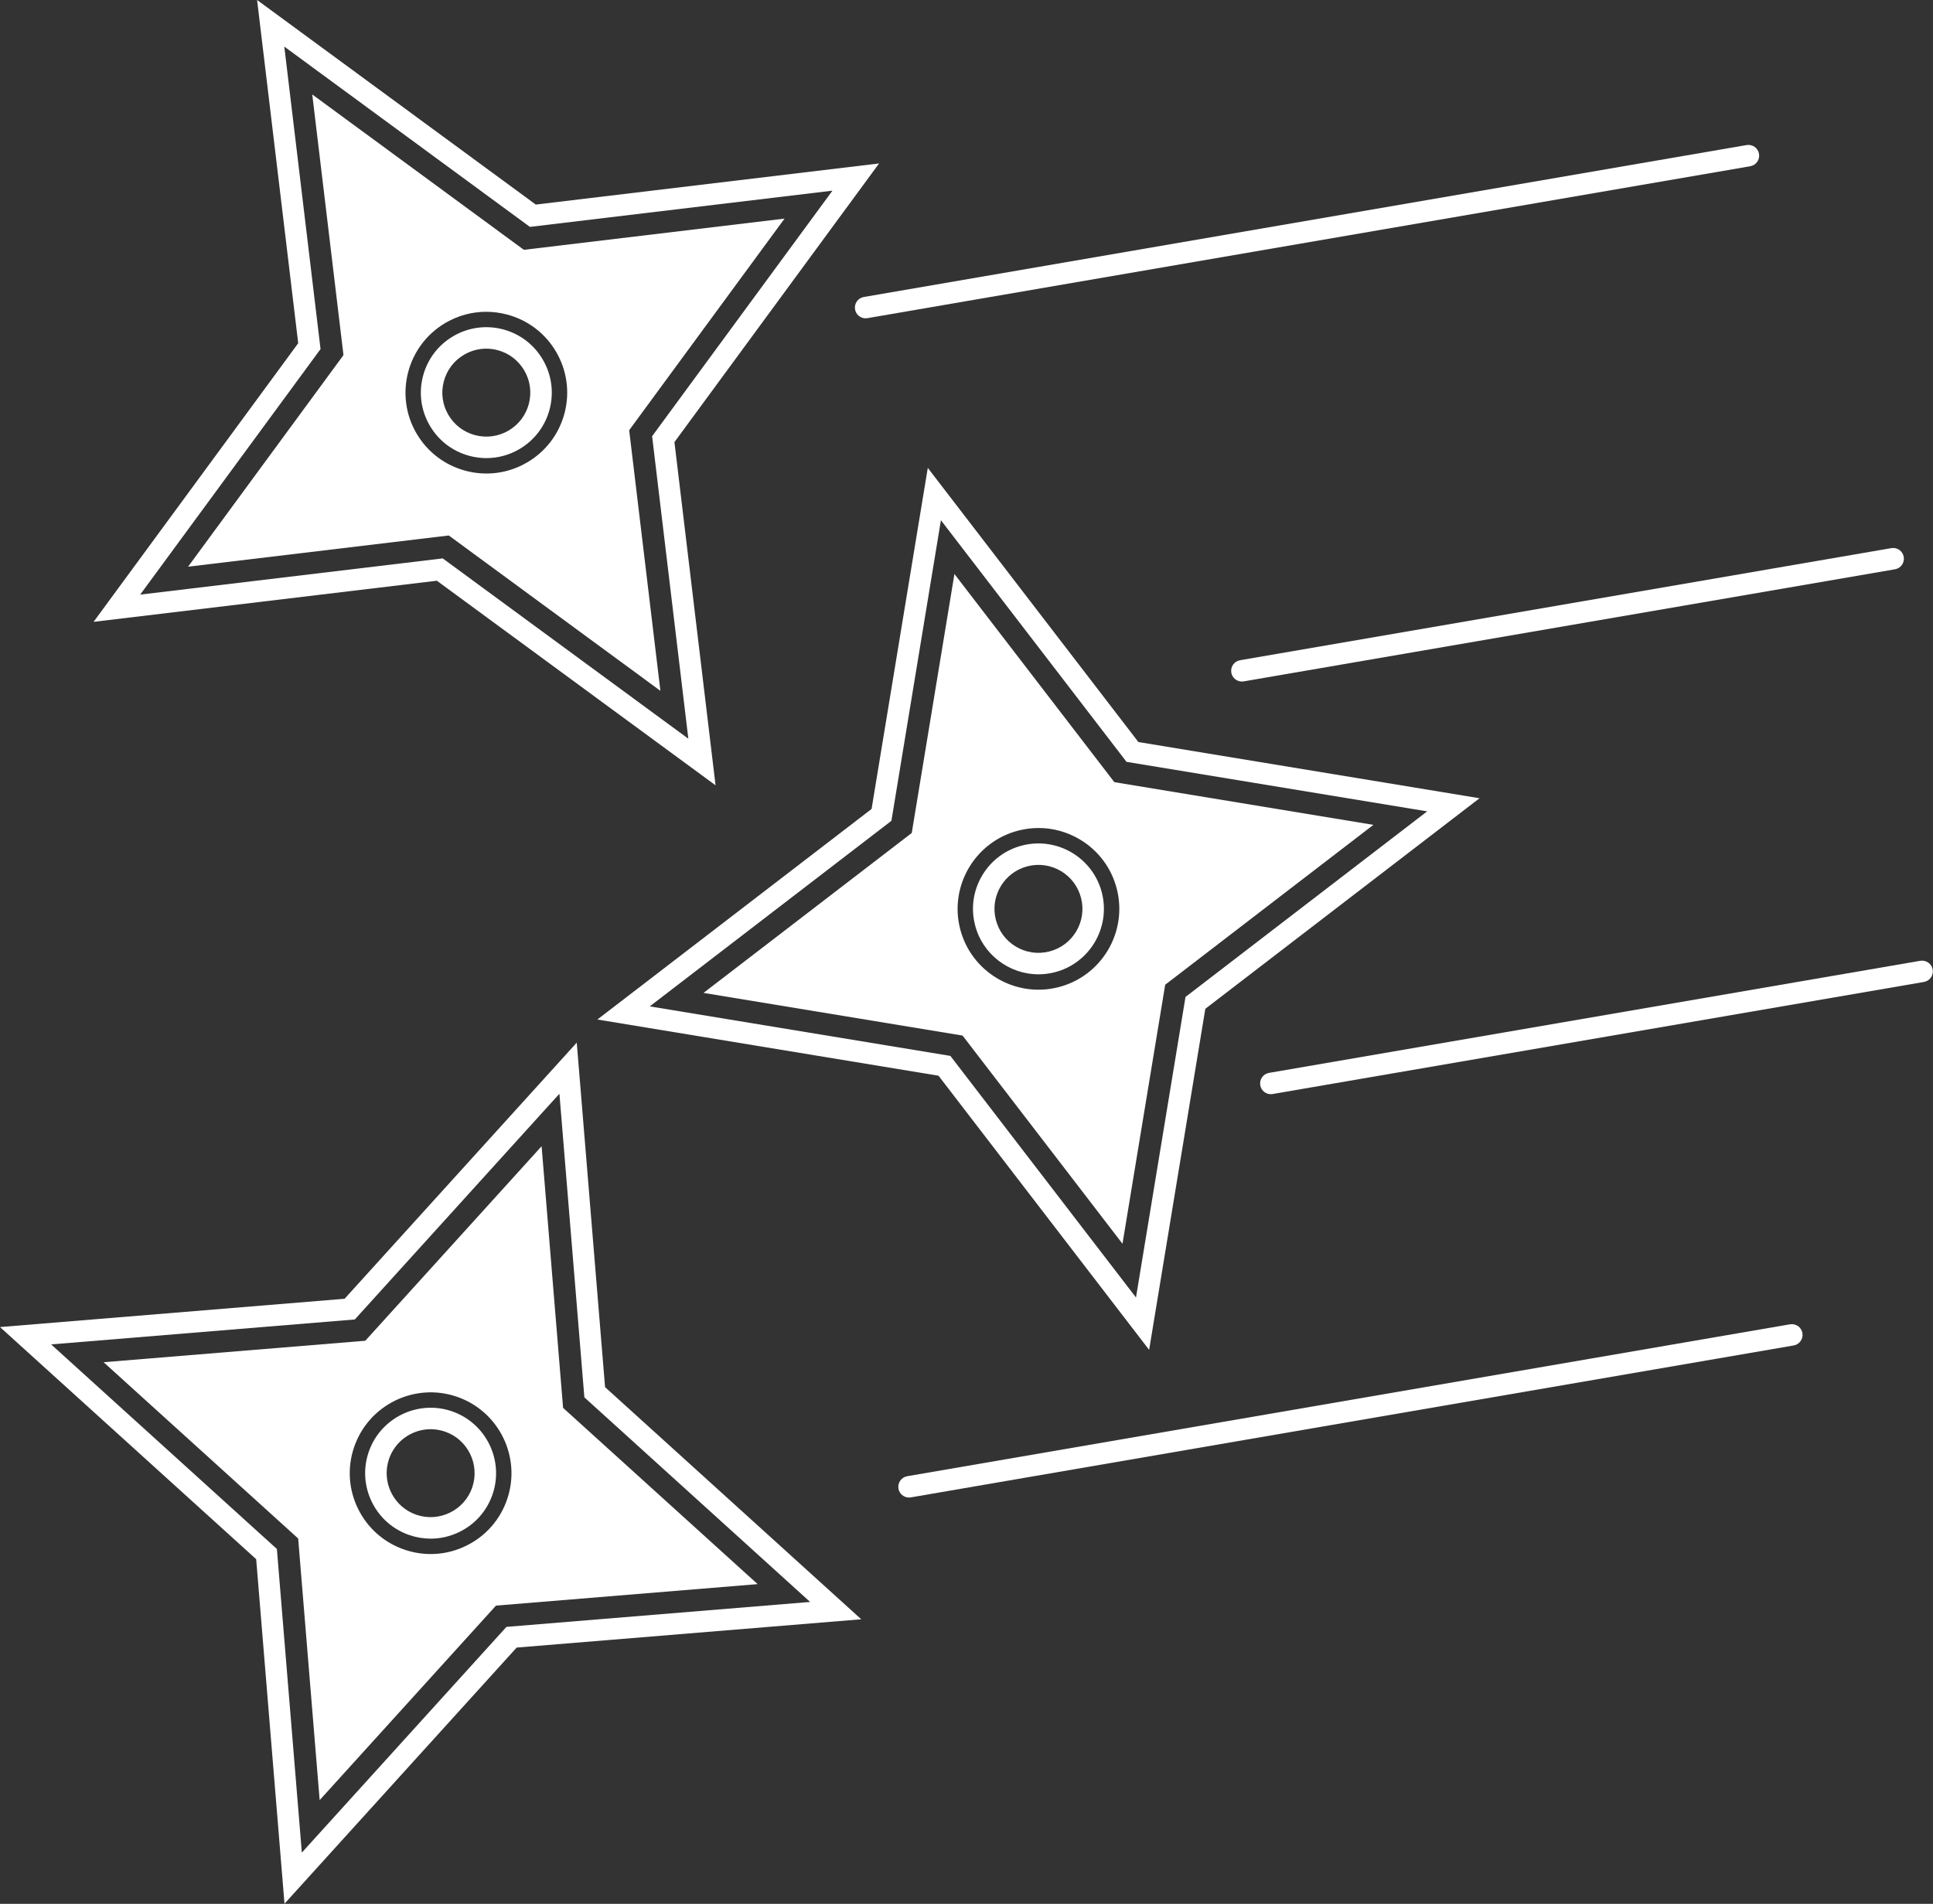
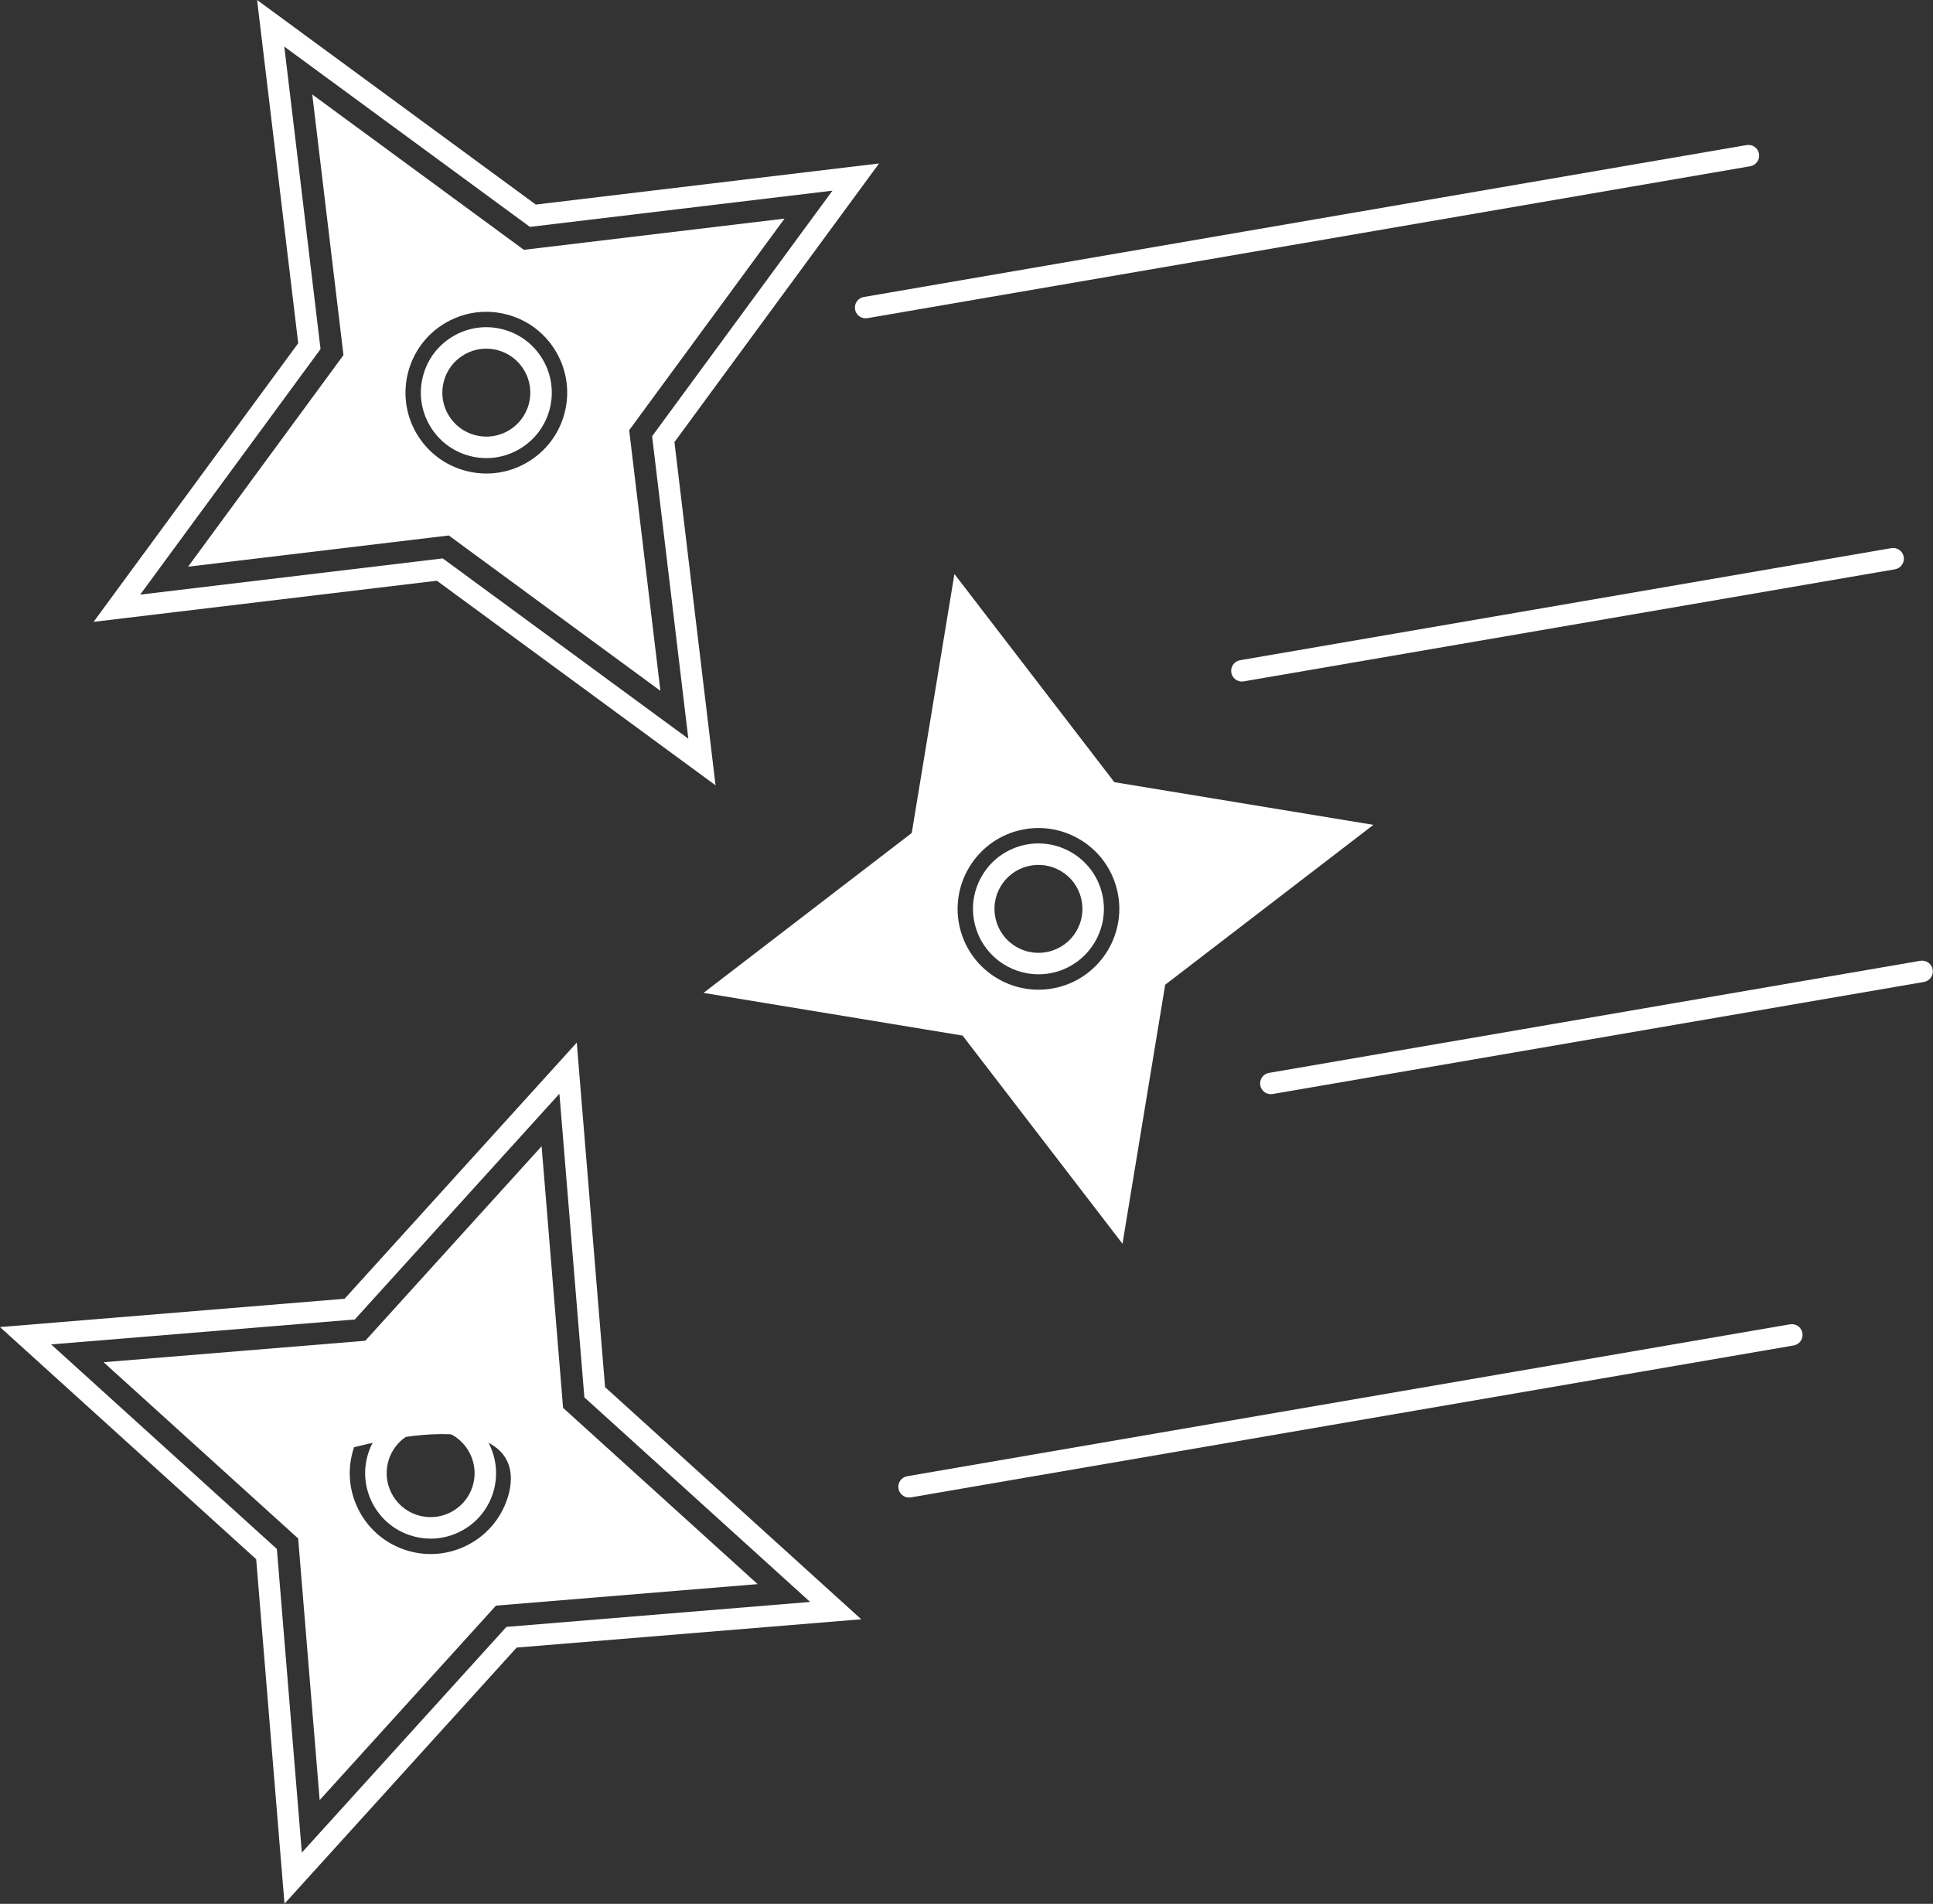
<svg xmlns="http://www.w3.org/2000/svg" fill="#000000" height="496.3" preserveAspectRatio="xMidYMid meet" version="1" viewBox="0.0 -0.0 503.8 496.3" width="503.8" zoomAndPan="magnify">
  <rect x="0.0" y="-0.0" width="503.8" height="496.3" fill="#333333" stroke="none" />
  <defs>
    <clipPath id="a">
      <path d="M 0 271 L 225 271 L 225 496.27 L 0 496.27 Z M 0 271" />
    </clipPath>
    <clipPath id="b">
      <path d="M 328 250 L 503.762 250 L 503.762 286 L 328 286 Z M 328 250" />
    </clipPath>
  </defs>
  <g>
    <g clip-path="url(#a)" id="change1_13">
      <path d="M 92.473 343.965 L 145.801 285.121 L 152.305 364.27 L 211.145 417.602 L 131.996 424.102 L 78.668 482.945 L 72.164 403.793 L 13.328 350.465 Z M 66.77 406.457 L 74.148 496.27 L 134.66 429.496 L 224.469 422.121 L 157.699 361.605 L 150.32 271.797 L 89.809 338.57 L 0 345.945 L 66.77 406.457" fill="#ffffff" />
    </g>
    <g id="change1_2">
-       <path d="M 92.285 377.262 C 96.016 366.266 108.004 360.348 119.008 364.082 C 130.008 367.816 135.922 379.801 132.188 390.805 C 130.383 396.137 126.605 400.441 121.555 402.934 C 116.504 405.422 110.797 405.797 105.465 403.988 C 100.137 402.18 95.832 398.402 93.34 393.355 C 90.848 388.309 90.473 382.59 92.285 377.262 Z M 77.711 401.062 L 83.312 469.262 L 129.266 418.559 L 197.465 412.957 L 146.758 367.008 L 141.16 298.805 L 95.207 349.512 L 27.004 355.109 L 77.711 401.062" fill="#ffffff" />
+       <path d="M 92.285 377.262 C 130.008 367.816 135.922 379.801 132.188 390.805 C 130.383 396.137 126.605 400.441 121.555 402.934 C 116.504 405.422 110.797 405.797 105.465 403.988 C 100.137 402.18 95.832 398.402 93.34 393.355 C 90.848 388.309 90.473 382.59 92.285 377.262 Z M 77.711 401.062 L 83.312 469.262 L 129.266 418.559 L 197.465 412.957 L 146.758 367.008 L 141.16 298.805 L 95.207 349.512 L 27.004 355.109 L 77.711 401.062" fill="#ffffff" />
    </g>
    <g id="change1_3">
      <path d="M 101.383 380.348 C 103 375.578 107.469 372.57 112.246 372.57 C 113.465 372.57 114.703 372.766 115.922 373.18 C 121.902 375.211 125.117 381.734 123.09 387.719 C 121.059 393.703 114.531 396.914 108.551 394.887 C 102.566 392.855 99.352 386.332 101.383 380.348 Z M 106.754 400.188 C 108.551 400.797 110.402 401.102 112.254 401.102 C 114.832 401.102 117.398 400.508 119.781 399.332 C 123.867 397.32 126.926 393.828 128.391 389.516 C 131.41 380.609 126.625 370.906 117.719 367.879 C 108.816 364.859 99.109 369.645 96.078 378.551 C 94.617 382.863 94.922 387.492 96.934 391.578 C 98.949 395.664 102.438 398.723 106.754 400.188" fill="#ffffff" />
    </g>
    <g id="change1_4">
      <path d="M 74.098 12.148 L 138.109 59.148 L 216.965 49.703 L 169.961 113.719 L 179.402 192.57 L 115.391 145.566 L 36.539 155.008 L 83.543 90.996 Z M 113.863 151.387 L 186.496 204.719 L 175.781 115.246 L 229.113 42.609 L 139.641 53.328 L 67.004 -0.004 L 77.723 89.469 L 24.391 162.105 L 113.863 151.387" fill="#ffffff" />
    </g>
    <g id="change1_5">
      <path d="M 116.129 84.156 C 119.395 82.254 123.031 81.277 126.715 81.277 C 128.512 81.277 130.32 81.512 132.105 81.98 C 137.551 83.41 142.113 86.875 144.949 91.734 C 147.785 96.598 148.559 102.273 147.133 107.715 C 145.699 113.156 142.234 117.719 137.375 120.555 C 132.512 123.398 126.84 124.172 121.395 122.738 C 115.949 121.305 111.391 117.84 108.551 112.98 C 102.695 102.945 106.098 90.016 116.129 84.156 Z M 116.965 139.59 L 172.121 180.086 L 163.984 112.148 L 204.48 56.988 L 136.539 65.125 L 81.383 24.625 L 89.52 92.57 L 49.02 147.727 L 116.965 139.59" fill="#ffffff" />
    </g>
    <g id="change1_6">
      <path d="M 115.664 99.441 C 116.445 96.484 118.328 94 120.973 92.457 C 122.754 91.422 124.727 90.891 126.734 90.891 C 127.711 90.891 128.691 91.02 129.664 91.273 C 132.625 92.051 135.105 93.938 136.645 96.578 L 136.648 96.578 C 138.191 99.227 138.613 102.309 137.836 105.273 C 137.055 108.234 135.172 110.711 132.527 112.258 C 129.887 113.797 126.797 114.211 123.836 113.441 C 120.879 112.66 118.395 110.777 116.852 108.133 C 115.305 105.492 114.887 102.402 115.664 99.441 Z M 122.414 118.855 C 123.859 119.234 125.324 119.422 126.781 119.422 C 129.762 119.422 132.703 118.633 135.348 117.09 C 139.281 114.789 142.09 111.102 143.25 106.695 C 144.402 102.289 143.777 97.695 141.48 93.758 C 139.184 89.824 135.496 87.016 131.086 85.855 C 126.688 84.703 122.09 85.328 118.152 87.625 C 114.215 89.922 111.41 93.613 110.25 98.023 C 109.094 102.43 109.723 107.023 112.02 110.953 C 114.316 114.891 118.008 117.695 122.414 118.855" fill="#ffffff" />
    </g>
    <g id="change1_7">
-       <path d="M 308.98 259.883 L 296.074 338.238 L 247.699 275.258 L 169.344 262.348 L 232.328 213.977 L 245.234 135.617 L 293.605 198.602 L 371.965 211.508 Z M 296.699 193.438 L 241.812 121.969 L 227.16 210.883 L 155.695 265.77 L 244.605 280.422 L 299.5 351.891 L 314.145 262.977 L 385.613 208.09 L 296.699 193.438" fill="#ffffff" />
-     </g>
+       </g>
    <g id="change1_8">
      <path d="M 275.781 257.367 C 264.496 260.188 253.043 253.324 250.215 242.059 C 247.391 230.789 254.258 219.32 265.527 216.488 C 267.238 216.062 268.973 215.848 270.691 215.848 C 274.457 215.848 278.164 216.863 281.48 218.852 C 286.309 221.742 289.723 226.344 291.094 231.801 C 293.922 243.07 287.051 254.539 275.781 257.367 Z M 290.434 203.898 L 248.754 149.633 L 237.629 217.148 L 183.359 258.832 L 250.875 269.957 L 292.555 324.227 L 303.684 256.707 L 357.953 215.027 L 290.434 203.898" fill="#ffffff" />
    </g>
    <g id="change1_9">
      <path d="M 280.488 242.82 C 278.91 245.445 276.41 247.301 273.441 248.047 C 270.473 248.789 267.387 248.336 264.766 246.762 C 262.137 245.191 260.281 242.688 259.535 239.719 C 258.789 236.746 259.246 233.668 260.82 231.039 C 262.395 228.414 264.898 226.555 267.863 225.809 C 270.84 225.066 273.922 225.523 276.543 227.094 C 279.172 228.664 281.027 231.172 281.77 234.137 C 282.516 237.109 282.059 240.191 280.488 242.82 Z M 266.504 220.383 C 262.082 221.492 258.359 224.258 256.02 228.164 C 253.676 232.074 253 236.66 254.109 241.078 C 256.051 248.82 263.02 253.988 270.656 253.988 C 272.023 253.988 273.422 253.824 274.805 253.477 C 283.93 251.188 289.488 241.902 287.199 232.777 C 284.91 223.652 275.625 218.098 266.504 220.383" fill="#ffffff" />
    </g>
    <g id="change1_10">
      <path d="M 469.766 347.508 C 469.504 345.988 468.094 344.977 466.531 345.227 L 236.449 384.828 C 234.926 385.094 233.906 386.539 234.168 388.062 C 234.402 389.426 235.582 390.387 236.922 390.387 C 237.078 390.387 237.238 390.371 237.398 390.344 L 467.484 350.742 C 469.008 350.48 470.027 349.031 469.766 347.508" fill="#ffffff" />
    </g>
    <g clip-path="url(#b)" id="change1_1">
      <path d="M 500.48 250.465 L 330.746 279.684 C 329.223 279.945 328.199 281.391 328.465 282.914 C 328.695 284.277 329.879 285.238 331.219 285.238 C 331.375 285.238 331.535 285.223 331.695 285.195 L 501.434 255.98 C 502.953 255.719 503.977 254.273 503.715 252.746 C 503.453 251.23 502.031 250.219 500.48 250.465" fill="#ffffff" />
    </g>
    <g id="change1_11">
      <path d="M 496.172 145.172 C 495.906 143.652 494.504 142.633 492.938 142.891 L 323.199 172.109 C 321.68 172.371 320.656 173.816 320.918 175.344 C 321.152 176.703 322.336 177.664 323.672 177.664 C 323.828 177.664 323.988 177.652 324.152 177.625 L 493.887 148.406 C 495.41 148.145 496.434 146.695 496.172 145.172" fill="#ffffff" />
    </g>
    <g id="change1_12">
      <path d="M 455.219 37.816 L 225.133 77.422 C 223.609 77.684 222.59 79.133 222.852 80.656 C 223.086 82.02 224.266 82.98 225.605 82.98 C 225.762 82.98 225.922 82.965 226.082 82.938 L 456.172 43.336 C 457.691 43.07 458.715 41.625 458.453 40.102 C 458.191 38.582 456.762 37.562 455.219 37.816" fill="#ffffff" />
    </g>
  </g>
</svg>